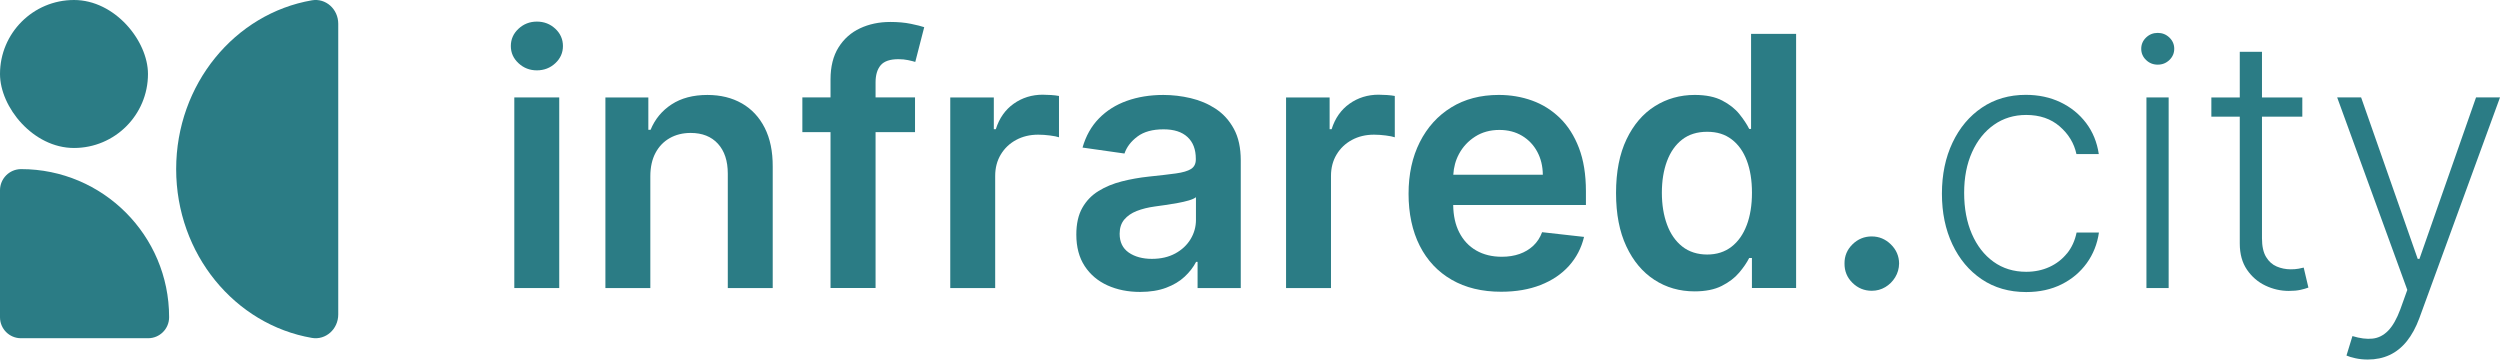
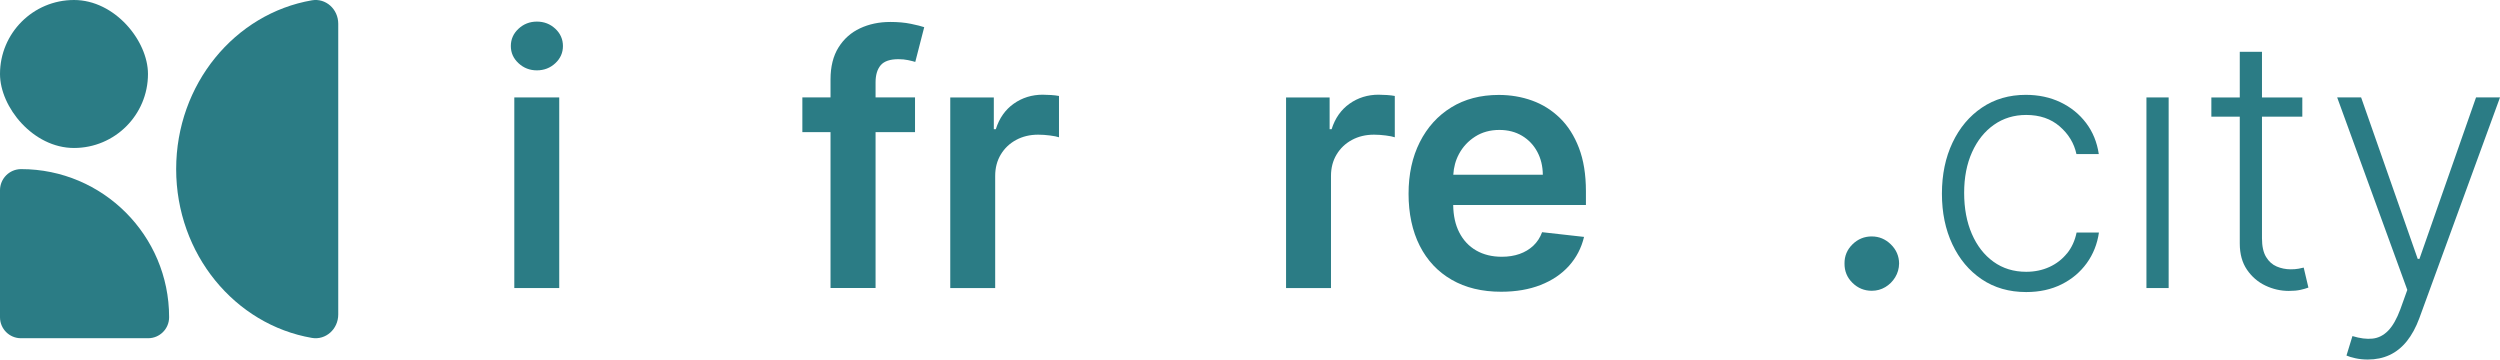
<svg xmlns="http://www.w3.org/2000/svg" id="Layer_2" viewBox="0 0 1279.92 184.06">
  <defs>
    <style>.cls-1{fill:#2b7c85;stroke-width:0px;}</style>
  </defs>
  <g id="Layer_1-2">
    <path class="cls-1" d="m173.17,160.99c0,7.54-6.42,13.23-13.48,12.01-39.42-6.79-69.5-42.9-69.5-86.42,0-43.52,30.08-79.62,69.5-86.42,7.05-1.22,13.48,4.47,13.48,12.01v148.82Z" />
    <rect class="cls-1" x="0" y="0" width="75.76" height="75.76" rx="37.88" ry="37.88" />
    <path class="cls-1" d="m10.82,86.58h0c41.81,0,75.76,33.95,75.76,75.76v.09c0,5.92-4.81,10.73-10.73,10.73H10.73C4.81,173.17,0,168.36,0,162.44v-65.03C0,91.43,4.85,86.58,10.82,86.58Z" />
    <path class="cls-1" d="m274.87,11.06c-3.64,0-6.78,1.22-9.4,3.65-2.63,2.44-3.94,5.39-3.94,8.86s1.31,6.36,3.94,8.8c2.62,2.44,5.76,3.65,9.4,3.65s6.83-1.22,9.43-3.65c2.61-2.43,3.91-5.37,3.91-8.8s-1.3-6.43-3.91-8.86c-2.61-2.43-5.75-3.65-9.43-3.65Z" />
    <rect class="cls-1" x="263.31" y="49.88" width="23" height="97.59" />
-     <path class="cls-1" d="m379.8,52.93c-5.02-2.88-10.9-4.32-17.63-4.32-7.29,0-13.4,1.61-18.33,4.83-4.93,3.22-8.52,7.56-10.77,13.03h-1.14v-16.58h-21.98v97.59h23v-57.18c0-4.7.88-8.7,2.64-12.01,1.76-3.3,4.19-5.83,7.31-7.59,3.11-1.76,6.68-2.64,10.71-2.64,5.93,0,10.58,1.84,13.95,5.53,3.37,3.69,5.05,8.79,5.05,15.31v58.58h23v-62.14c.04-7.79-1.32-14.42-4.1-19.89-2.77-5.46-6.67-9.64-11.69-12.52Z" />
    <path class="cls-1" d="m455.69,11.25c-5.63,0-10.76,1.08-15.37,3.24-4.62,2.16-8.29,5.42-11.02,9.78-2.73,4.36-4.1,9.83-4.1,16.39v9.21h-14.42v17.79h14.42v79.8h23.06v-79.8h20.2v-17.79h-20.2v-7.69c0-3.81.88-6.74,2.64-8.8,1.76-2.05,4.77-3.08,9.05-3.08,1.82,0,3.47.16,4.96.48,1.48.32,2.71.62,3.68.92l4.58-17.79c-1.48-.51-3.77-1.08-6.86-1.72-3.09-.64-6.63-.95-10.61-.95Z" />
    <path class="cls-1" d="m533.9,48.48c-5.59,0-10.56,1.54-14.9,4.61-4.34,3.07-7.4,7.42-9.18,13.06h-1.02v-16.26h-22.3v97.59h23v-57.37c0-4.15.95-7.81,2.86-10.99,1.91-3.18,4.52-5.67,7.85-7.47,3.32-1.8,7.08-2.7,11.28-2.7,1.95,0,3.97.14,6.07.41,2.1.28,3.63.58,4.61.92v-21.15c-1.06-.21-2.38-.37-3.97-.48-1.59-.11-3.02-.16-4.29-.16Z" />
-     <path class="cls-1" d="m622.4,55.69c-3.85-2.52-8.11-4.33-12.77-5.43-4.66-1.1-9.34-1.65-14.04-1.65-6.82,0-13.05,1.01-18.68,3.02-5.63,2.01-10.4,5.02-14.3,9.02-3.9,4-6.69,8.97-8.39,14.9l21.47,3.05c1.14-3.35,3.36-6.25,6.64-8.7,3.28-2.46,7.74-3.69,13.37-3.69,5.34,0,9.42,1.31,12.26,3.94,2.84,2.63,4.26,6.33,4.26,11.12v.38c0,2.2-.82,3.82-2.45,4.86-1.63,1.04-4.23,1.8-7.78,2.29-3.56.49-8.2,1.03-13.91,1.62-4.75.51-9.33,1.32-13.76,2.45-4.43,1.12-8.4,2.76-11.91,4.93-3.52,2.16-6.29,5.04-8.32,8.64-2.03,3.6-3.05,8.16-3.05,13.66,0,6.4,1.43,11.78,4.29,16.14,2.86,4.36,6.76,7.65,11.69,9.88,4.93,2.22,10.49,3.34,16.68,3.34,5.08,0,9.52-.71,13.31-2.13,3.79-1.42,6.95-3.3,9.47-5.66,2.52-2.35,4.48-4.88,5.88-7.59h.76v13.4h22.11v-65.31c0-6.48-1.17-11.88-3.53-16.2-2.35-4.32-5.45-7.74-9.31-10.26Zm-10.1,56.77c0,3.6-.92,6.93-2.76,9.97-1.84,3.05-4.46,5.5-7.85,7.34-3.39,1.84-7.39,2.76-12.01,2.76s-8.73-1.08-11.82-3.24c-3.09-2.16-4.64-5.36-4.64-9.59,0-2.96.78-5.39,2.35-7.27s3.71-3.36,6.42-4.42c2.71-1.06,5.78-1.82,9.21-2.29,1.52-.21,3.32-.46,5.4-.76,2.07-.3,4.17-.64,6.29-1.02,2.12-.38,4.03-.83,5.75-1.33,1.72-.51,2.93-1.06,3.65-1.65v11.5Z" />
    <path class="cls-1" d="m705.82,48.48c-5.59,0-10.56,1.54-14.9,4.61-4.34,3.07-7.4,7.42-9.18,13.06h-1.02v-16.26h-22.3v97.59h23v-57.37c0-4.15.95-7.81,2.86-10.99,1.91-3.18,4.52-5.67,7.85-7.47,3.32-1.8,7.08-2.7,11.28-2.7,1.95,0,3.97.14,6.07.41,2.1.28,3.63.58,4.61.92v-21.15c-1.06-.21-2.38-.37-3.97-.48-1.59-.11-3.02-.16-4.29-.16Z" />
    <path class="cls-1" d="m798.62,60.42c-4.13-4.02-8.87-7-14.23-8.93-5.36-1.93-11.04-2.89-17.06-2.89-9.32,0-17.43,2.13-24.33,6.38-6.91,4.26-12.27,10.19-16.11,17.79-3.84,7.6-5.75,16.42-5.75,26.46s1.91,19.07,5.72,26.59c3.81,7.52,9.26,13.32,16.36,17.41,7.09,4.09,15.53,6.13,25.32,6.13,7.58,0,14.32-1.16,20.2-3.46,5.89-2.31,10.72-5.57,14.52-9.78,3.79-4.22,6.36-9.16,7.72-14.84l-21.47-2.41c-1.02,2.75-2.52,5.06-4.51,6.93-1.99,1.86-4.34,3.27-7.05,4.22-2.71.95-5.74,1.43-9.08,1.43-5,0-9.36-1.07-13.09-3.21-3.73-2.14-6.63-5.23-8.7-9.28-2-3.9-3.02-8.58-3.09-14.01h67.95v-7.05c0-8.55-1.19-15.94-3.56-22.14-2.37-6.2-5.62-11.32-9.75-15.34Zm-54.58,29.04c.22-3.82,1.17-7.38,2.92-10.64,1.97-3.66,4.73-6.63,8.29-8.9,3.56-2.27,7.69-3.4,12.39-3.4,4.4,0,8.27,1,11.6,2.99,3.32,1.99,5.92,4.71,7.78,8.16,1.86,3.45,2.82,7.38,2.86,11.79h-45.84Z" />
-     <path class="cls-1" d="m896.49,66.01h-.95c-1.19-2.37-2.86-4.9-5.02-7.59-2.16-2.69-5.08-5-8.77-6.93-3.69-1.93-8.39-2.89-14.1-2.89-7.5,0-14.3,1.92-20.4,5.75-6.1,3.83-10.94,9.49-14.52,16.96-3.58,7.48-5.37,16.64-5.37,27.48s1.76,19.82,5.27,27.32c3.51,7.5,8.3,13.21,14.36,17.15,6.06,3.94,12.92,5.91,20.59,5.91,5.59,0,10.23-.93,13.91-2.8,3.68-1.86,6.65-4.12,8.89-6.77,2.25-2.65,3.96-5.16,5.15-7.53h1.4v15.37h22.62V17.35h-23.06v48.67Zm-2.22,49.24c-1.78,4.74-4.38,8.44-7.81,11.09-3.43,2.65-7.58,3.97-12.45,3.97s-9.29-1.36-12.74-4.1c-3.45-2.73-6.06-6.48-7.81-11.24-1.76-4.77-2.64-10.2-2.64-16.3s.87-11.44,2.61-16.14c1.74-4.7,4.32-8.39,7.75-11.06,3.43-2.67,7.71-4,12.83-4s9.14,1.29,12.55,3.88c3.41,2.58,5.99,6.21,7.75,10.87,1.76,4.66,2.64,10.14,2.64,16.46s-.89,11.84-2.67,16.58Z" />
    <path class="cls-1" d="m958.31,121.04c-3.85,0-7.16,1.36-9.91,4.07-2.75,2.71-4.11,5.97-4.07,9.78-.04,3.9,1.31,7.2,4.07,9.91,2.75,2.71,6.06,4.07,9.91,4.07,2.5,0,4.8-.63,6.89-1.87,2.1-1.25,3.79-2.93,5.08-5.05,1.29-2.12,1.96-4.47,2-7.05-.04-3.81-1.45-7.07-4.22-9.78-2.78-2.71-6.03-4.07-9.75-4.07Z" />
    <path class="cls-1" d="m1058.22,129.74c-2.44,3.01-5.44,5.33-9.02,6.96-3.58,1.63-7.53,2.45-11.85,2.45-6.4,0-11.98-1.71-16.74-5.14-4.77-3.43-8.46-8.19-11.09-14.26-2.63-6.08-3.94-13.08-3.94-21s1.34-14.81,4.03-20.81c2.69-5.99,6.43-10.67,11.21-14.04,4.79-3.37,10.29-5.05,16.52-5.05,6.95,0,12.68,1.96,17.18,5.88,4.51,3.92,7.36,8.63,8.55,14.14h11.44c-.89-6.06-3.06-11.36-6.51-15.92-3.45-4.55-7.83-8.09-13.12-10.61-5.29-2.52-11.2-3.78-17.73-3.78-8.51,0-15.99,2.17-22.43,6.51-6.44,4.34-11.47,10.32-15.09,17.95-3.62,7.62-5.43,16.33-5.43,26.11s1.78,18.34,5.34,25.92c3.56,7.58,8.56,13.55,15.03,17.92,6.46,4.36,14.05,6.55,22.78,6.55,6.78,0,12.8-1.31,18.08-3.94,5.27-2.62,9.57-6.24,12.9-10.83,3.32-4.59,5.41-9.84,6.26-15.72h-11.44c-.85,4.15-2.49,7.73-4.92,10.74Z" />
    <rect class="cls-1" x="1098.91" y="49.88" width="11.37" height="97.59" />
-     <path class="cls-1" d="m1104.69,16.84c-2.33,0-4.32.79-5.97,2.38-1.65,1.59-2.48,3.51-2.48,5.75s.83,4.16,2.48,5.75c1.65,1.59,3.64,2.38,5.97,2.38s4.32-.79,5.97-2.38c1.65-1.59,2.48-3.5,2.48-5.75s-.83-4.16-2.48-5.75c-1.65-1.59-3.64-2.38-5.97-2.38Z" />
    <path class="cls-1" d="m1176.61,137.59c-1.06.19-2.33.29-3.81.29-2.54,0-4.94-.48-7.18-1.43-2.25-.95-4.07-2.58-5.46-4.89-1.4-2.31-2.1-5.49-2.1-9.56v-62.26h20.65v-9.85h-20.65v-23.38h-11.37v23.38h-14.55v9.85h14.55v64.93c0,5.34,1.23,9.81,3.69,13.41,2.46,3.6,5.6,6.31,9.43,8.13,3.83,1.82,7.82,2.73,11.98,2.73,2.37,0,4.36-.18,5.97-.54,1.61-.36,2.96-.75,4.07-1.17l-2.41-10.23c-.81.21-1.74.41-2.8.6Z" />
    <path class="cls-1" d="m1267.65,49.88l-28.97,82.66h-.89l-28.97-82.66h-12.26l35.9,98.54-3.56,9.91c-1.82,4.91-3.9,8.56-6.23,10.96-2.33,2.39-5,3.75-8.01,4.07-3.01.32-6.44-.12-10.29-1.3l-3.05,9.97c1.14.51,2.69.97,4.64,1.4,1.95.42,4.04.64,6.29.64,4.11,0,7.82-.77,11.15-2.32,3.33-1.55,6.26-3.9,8.8-7.05,2.54-3.16,4.68-7.09,6.42-11.79l41.3-113.03h-12.26Z" />
  </g>
</svg>